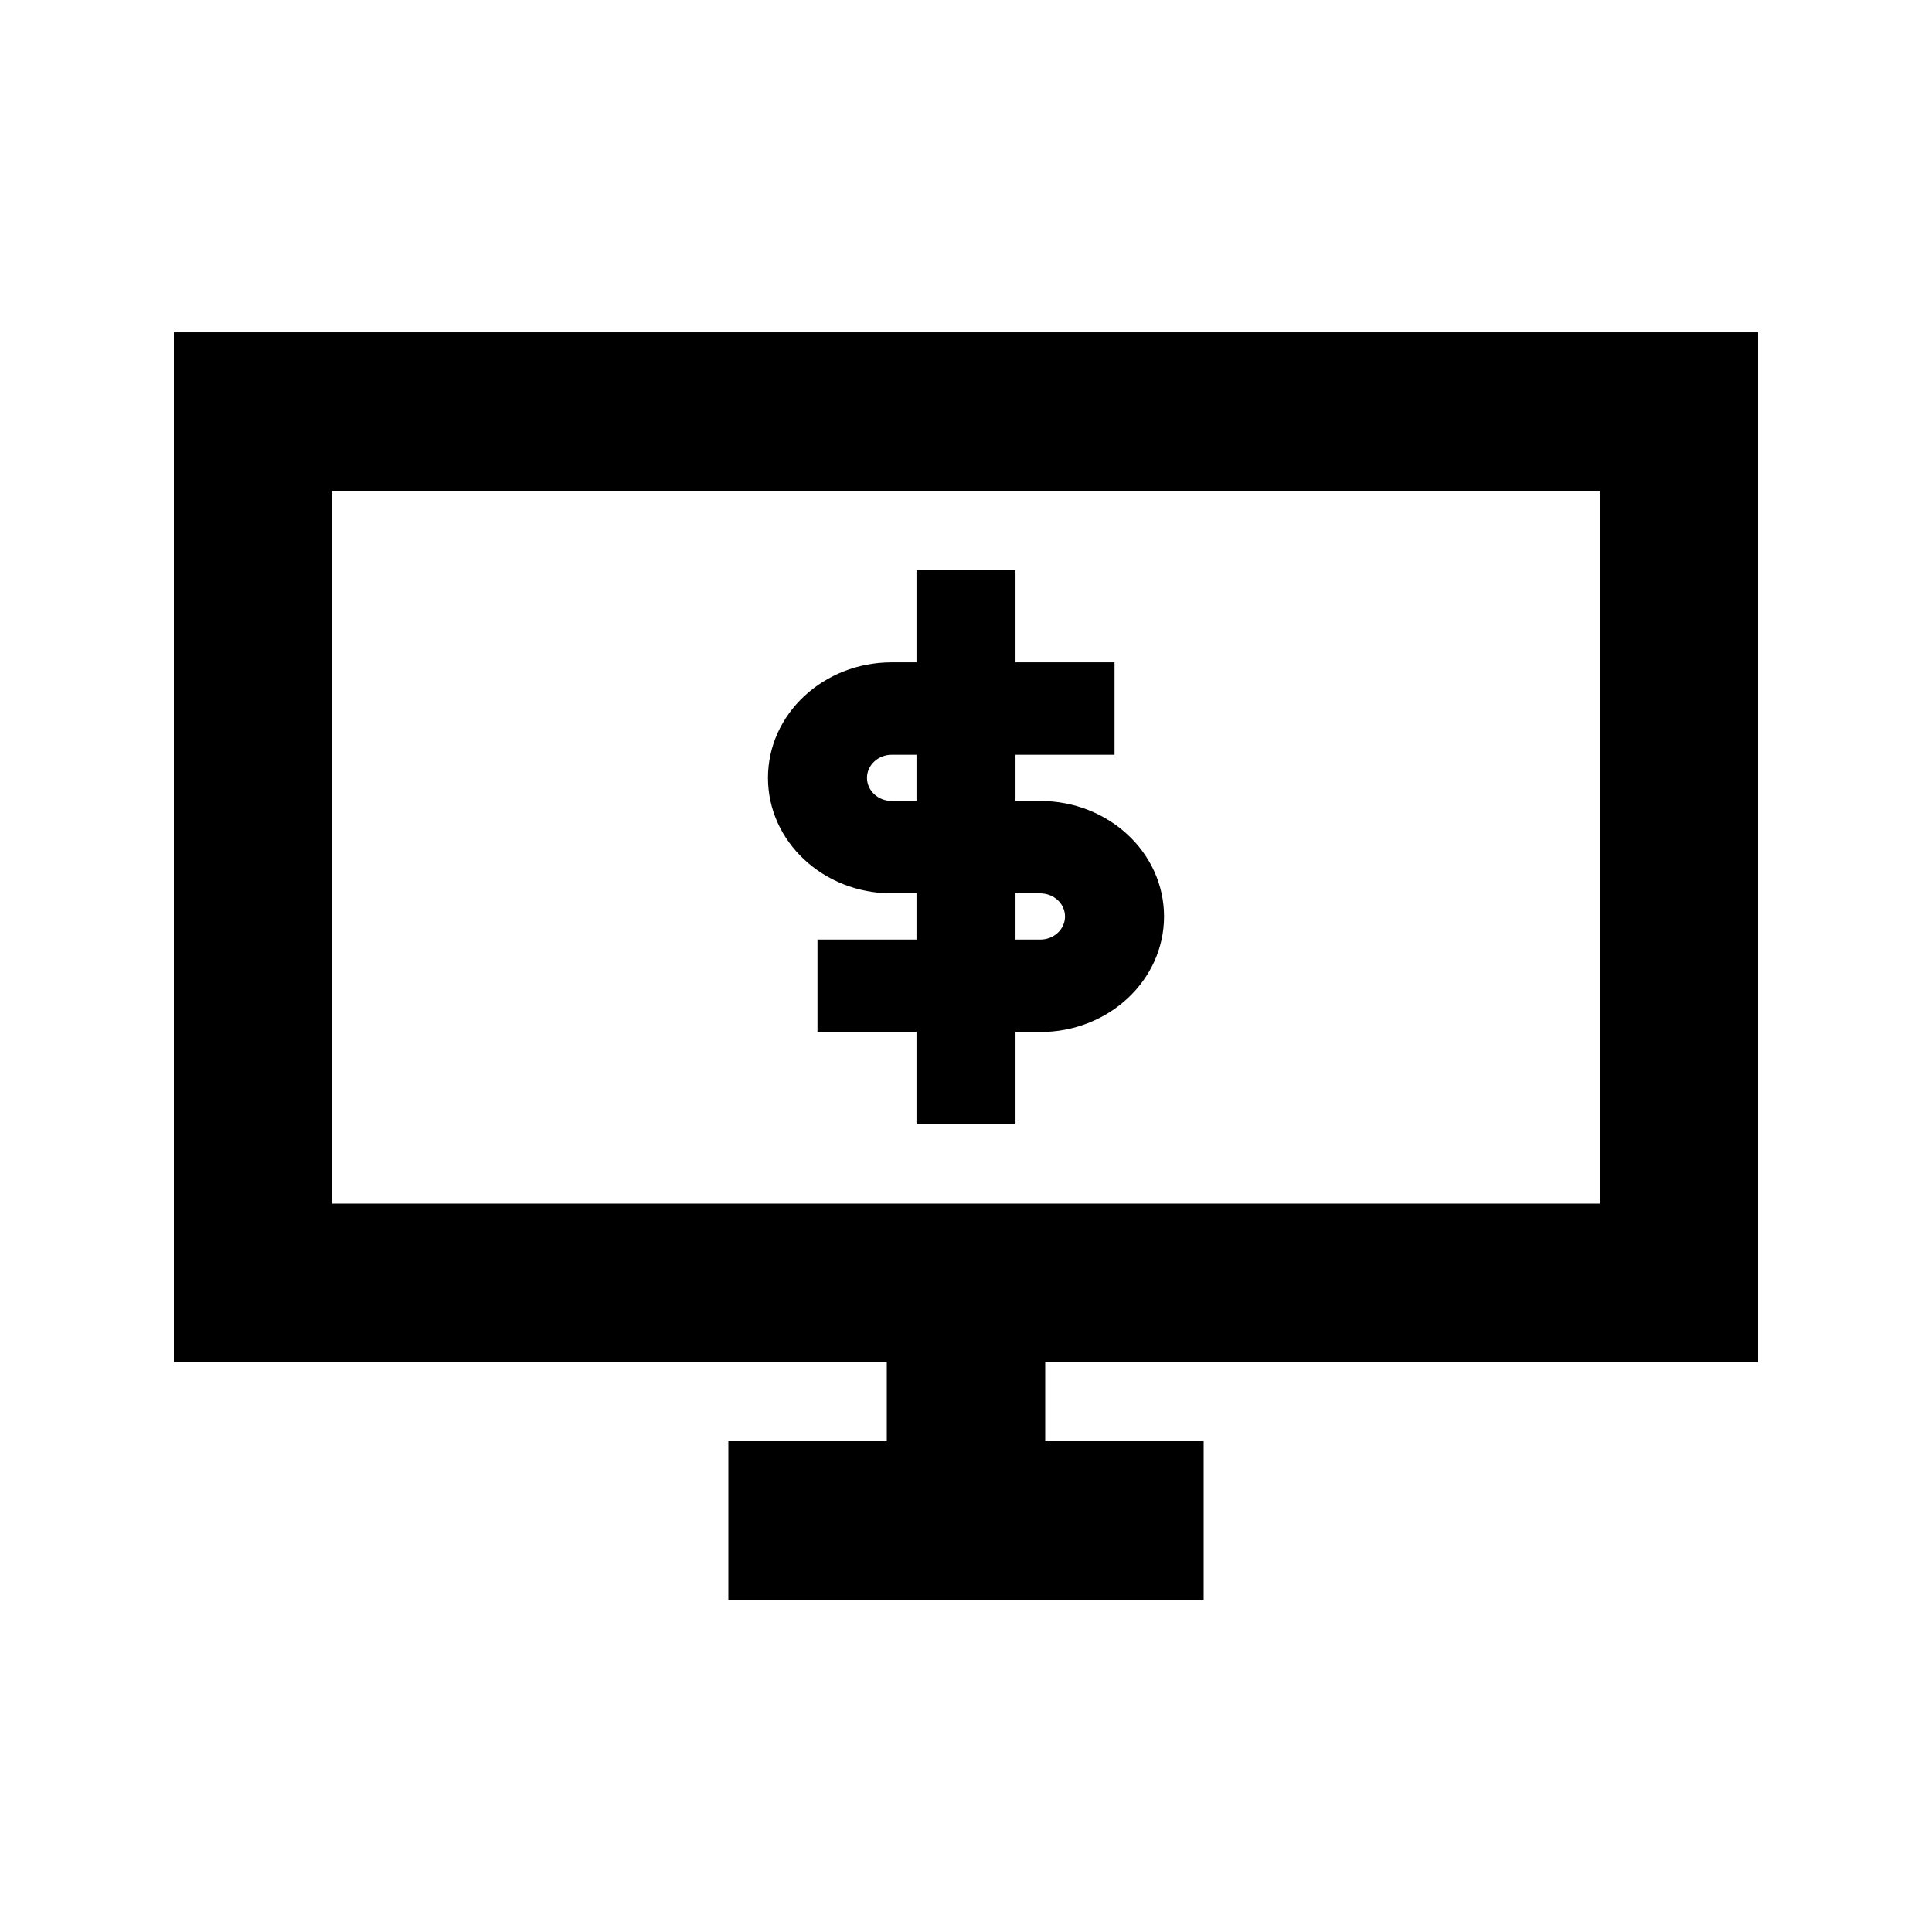
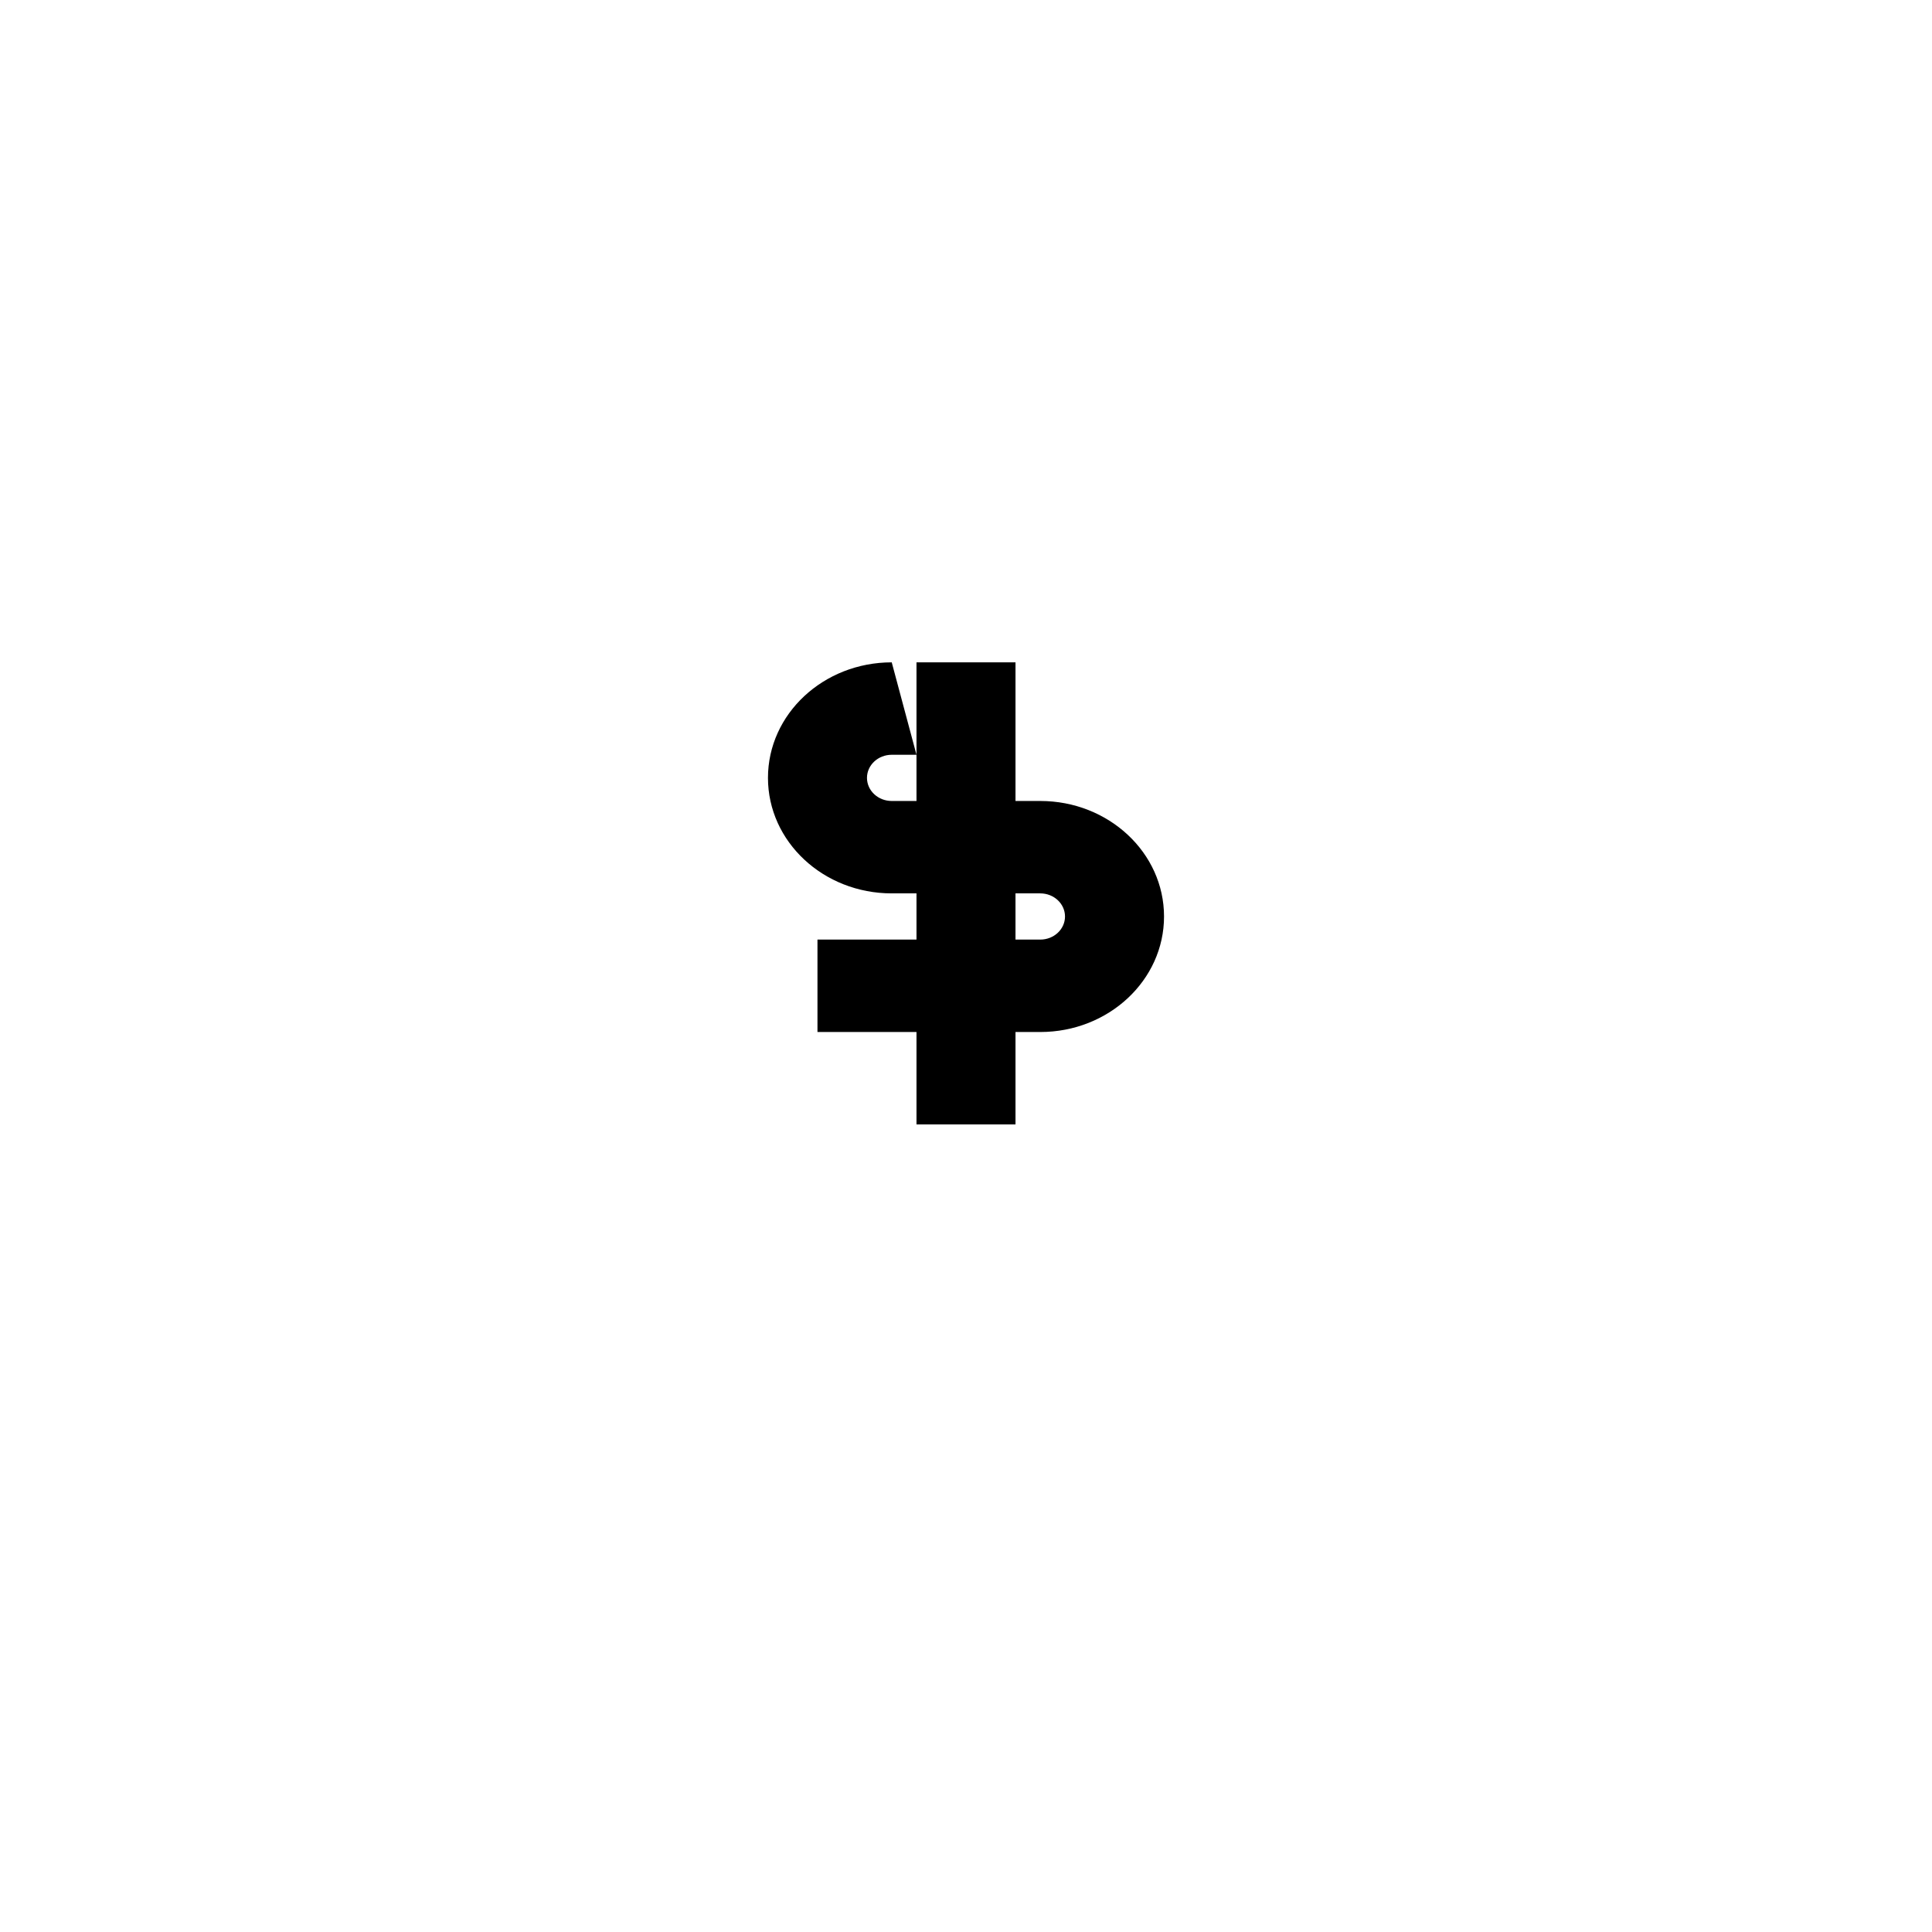
<svg xmlns="http://www.w3.org/2000/svg" fill="#000000" width="800px" height="800px" version="1.1" viewBox="144 144 512 512">
  <g fill-rule="evenodd">
-     <path d="m380.32 319.53c-18.117 0-32.801 13.707-32.801 30.613 0 16.91 14.684 30.613 32.801 30.613h6.559v12.246h-26.242v24.492h26.242v24.492h26.238v-24.492h6.562c18.113 0 32.801-13.707 32.801-30.613s-14.688-30.613-32.801-30.613h-6.562v-12.246h26.242v-24.492h-26.242v-24.488h-26.238v24.488zm0 24.492h6.559v12.246h-6.559c-3.625 0-6.562-2.742-6.562-6.125 0-3.379 2.938-6.121 6.562-6.121zm32.797 48.98v-12.246h6.562c3.621 0 6.559 2.742 6.559 6.125 0 3.383-2.938 6.121-6.559 6.121z" />
-     <path d="m190.08 504.96v-272.89h419.84v272.89h-188.93v20.992h41.984v41.984h-125.95v-41.984h41.984v-20.992zm41.984-230.91h335.87v188.93h-335.87z" />
+     <path d="m380.32 319.53c-18.117 0-32.801 13.707-32.801 30.613 0 16.91 14.684 30.613 32.801 30.613h6.559v12.246h-26.242v24.492h26.242v24.492h26.238v-24.492h6.562c18.113 0 32.801-13.707 32.801-30.613s-14.688-30.613-32.801-30.613h-6.562v-12.246h26.242h-26.242v-24.488h-26.238v24.488zm0 24.492h6.559v12.246h-6.559c-3.625 0-6.562-2.742-6.562-6.125 0-3.379 2.938-6.121 6.562-6.121zm32.797 48.98v-12.246h6.562c3.621 0 6.559 2.742 6.559 6.125 0 3.383-2.938 6.121-6.559 6.121z" />
  </g>
</svg>